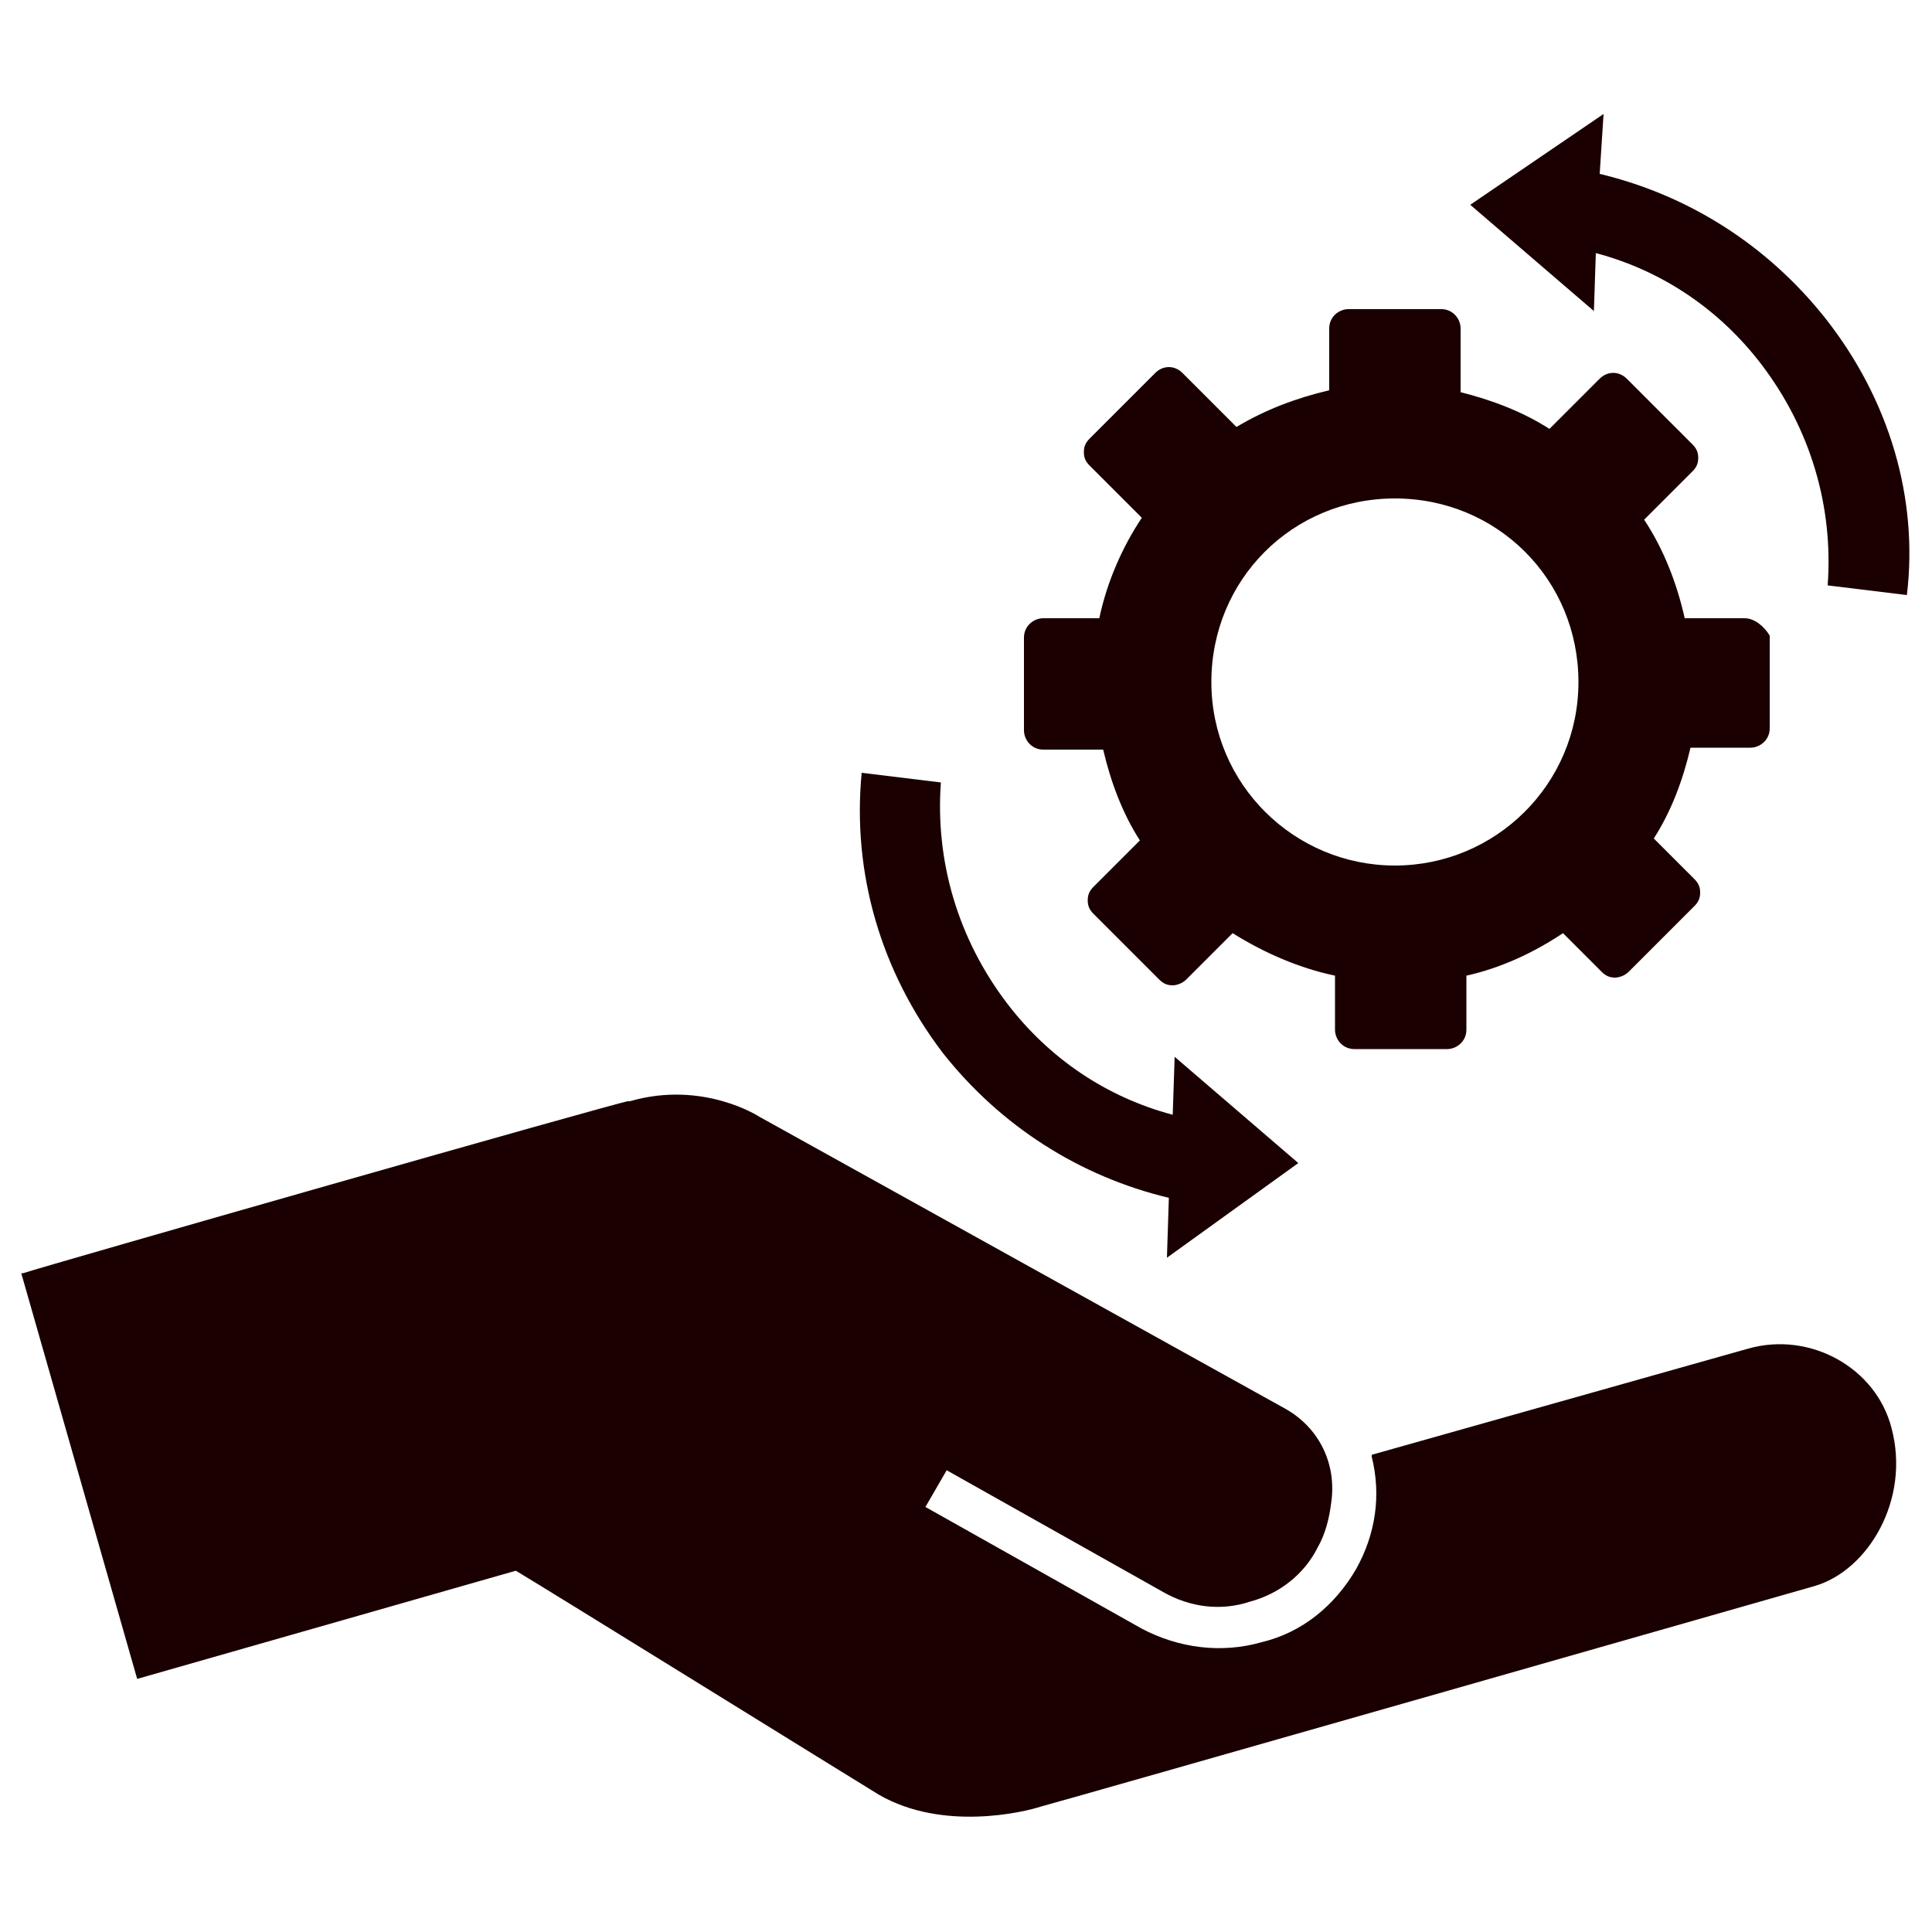
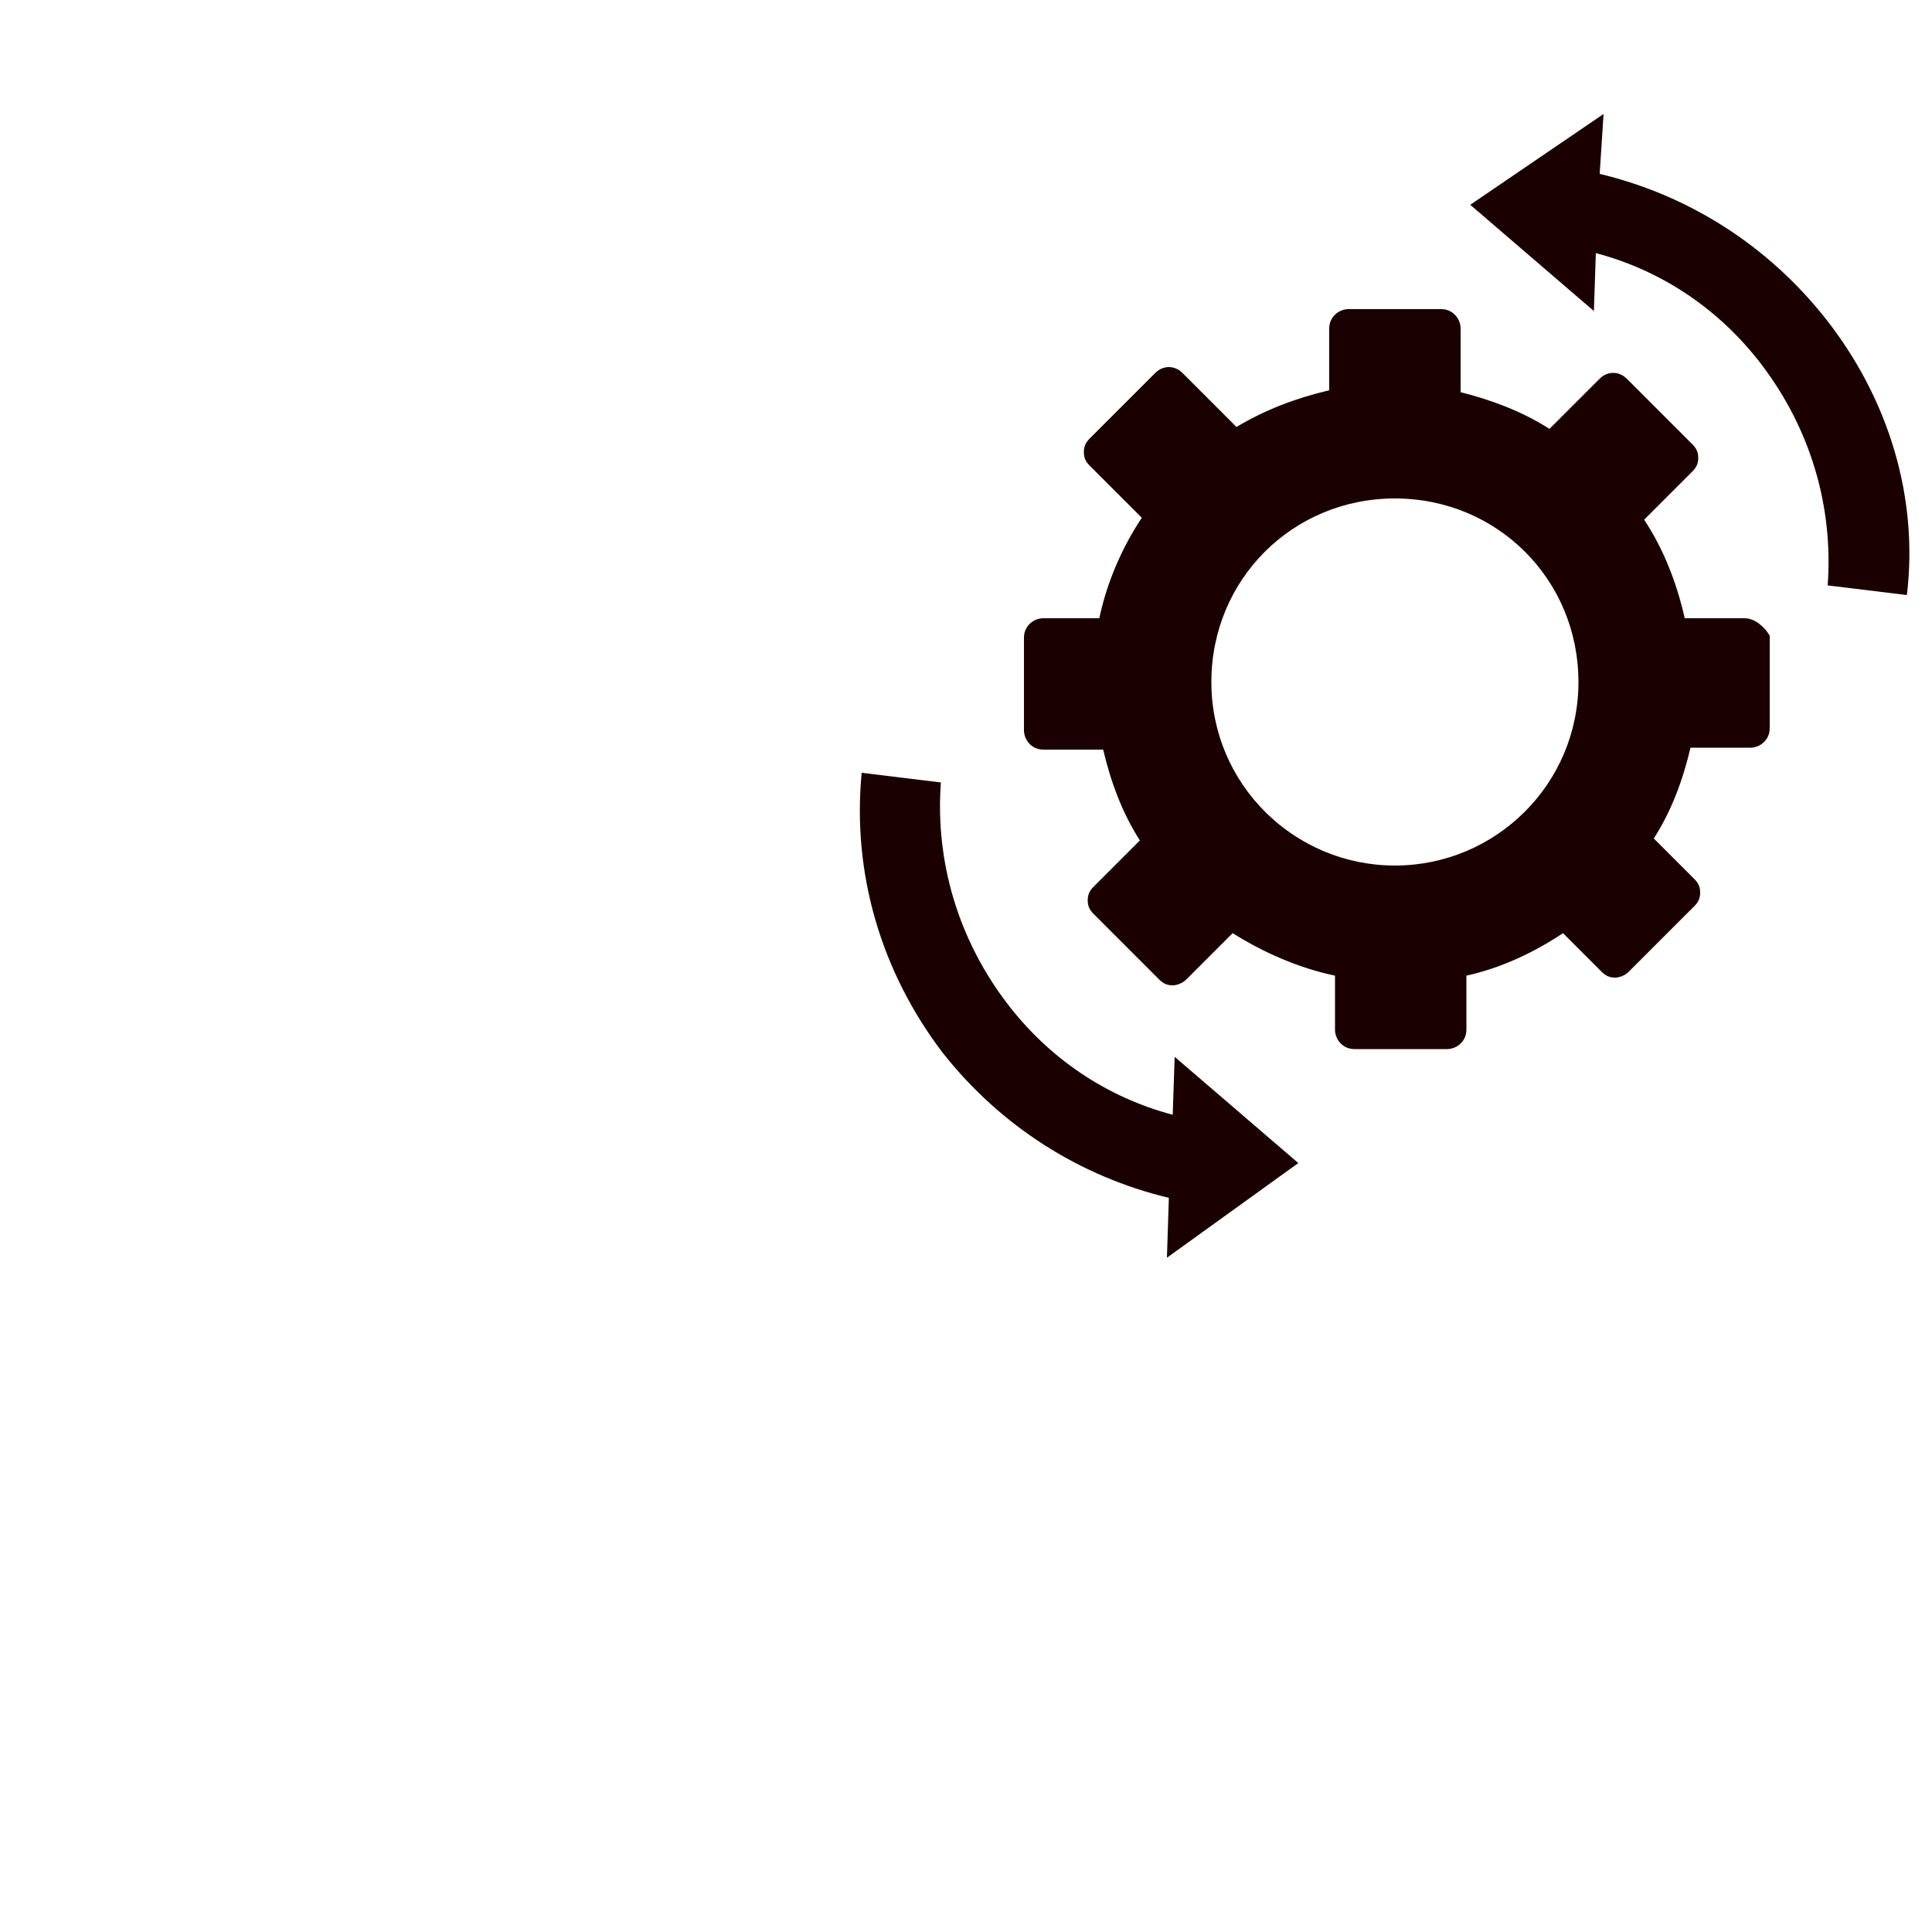
<svg xmlns="http://www.w3.org/2000/svg" height="100px" width="100px" fill="#1a0000" version="1.1" x="0px" y="0px" viewBox="0 0 100 100" style="enable-background:new 0 0 100 100;" xml:space="preserve">
  <path d="M68.6,70.9" />
-   <path d="M90.5,69.8L71,75.3l0,0.1c0.5,2,0.2,4-0.8,5.8c-1.1,1.9-2.8,3.3-4.9,3.8c-2.1,0.6-4.3,0.3-6.2-0.7l-11.2-6.3  l1.1-1.9l11.2,6.3c1.4,0.8,3,1,4.5,0.5c1.5-0.4,2.8-1.4,3.5-2.8c0.4-0.7,0.6-1.5,0.7-2.3c0.3-2-0.6-3.9-2.4-4.9L39.3,57.8  c0,0-2.9-1.9-6.7-0.8c0,0,0,0-0.1,0c-0.7,0.1-30.1,8.5-31.3,8.9l-0.1,0l6,21l19.6-5.6c2,1.2,17,10.5,18.8,11.6  c3.3,1.9,7.5,0.9,8.4,0.6c0.1,0,40-11.4,40-11.4c2.8-0.8,5-4.5,4-8.2C97.1,70.8,93.7,68.9,90.5,69.8z" />
  <path d="M90.3,32h-3.1c-0.4-1.8-1.1-3.6-2.1-5.1l2.5-2.5c0.2-0.2,0.3-0.4,0.3-0.7s-0.1-0.5-0.3-0.7l-3.4-3.4  c-0.4-0.4-1-0.4-1.4,0l-2.6,2.6c-1.4-0.9-3-1.5-4.6-1.9V17c0-0.5-0.4-1-1-1h-4.8c-0.5,0-1,0.4-1,1v3.2c-1.7,0.4-3.3,1-4.8,1.9  l-2.8-2.8c-0.4-0.4-1-0.4-1.4,0l-3.4,3.4c-0.2,0.2-0.3,0.4-0.3,0.7s0.1,0.5,0.3,0.7l2.7,2.7c-1,1.5-1.8,3.3-2.2,5.2H54  c-0.5,0-1,0.4-1,1v4.8c0,0.5,0.4,1,1,1h3.1c0.4,1.7,1,3.3,1.9,4.7l-2.4,2.4c-0.2,0.2-0.3,0.4-0.3,0.7c0,0.3,0.1,0.5,0.3,0.7l3.4,3.4  c0.2,0.2,0.4,0.3,0.7,0.3c0.2,0,0.5-0.1,0.7-0.3l2.4-2.4c1.6,1,3.4,1.8,5.3,2.2v2.8c0,0.5,0.4,1,1,1h4.8c0.5,0,1-0.4,1-1v-2.8  c1.8-0.4,3.5-1.2,5-2.2l2,2c0.2,0.2,0.4,0.3,0.7,0.3c0.2,0,0.5-0.1,0.7-0.3l3.4-3.4c0.2-0.2,0.3-0.4,0.3-0.7s-0.1-0.5-0.3-0.7  l-2.1-2.1c0.9-1.4,1.5-3,1.9-4.7h3.1c0.5,0,1-0.4,1-1v-4.8C91.3,32.4,90.8,32,90.3,32z M72.2,44.8c-5.2,0-9.5-4.2-9.5-9.5  s4.2-9.5,9.5-9.5s9.5,4.2,9.5,9.5S77.4,44.8,72.2,44.8z" />
  <path d="M94.5,16.5c-3-3.8-7.1-6.4-11.7-7.5L83,5.9l-6.9,4.7l6.4,5.5l0.1-3c3.4,0.9,6.4,2.9,8.6,5.8  c2.5,3.3,3.7,7.3,3.4,11.4l4.1,0.5C99.3,25.8,97.8,20.7,94.5,16.5z" />
  <path d="M67.2,60.2l-6.4-5.5l-0.1,3c-3.4-0.9-6.4-2.9-8.6-5.8c-2.5-3.3-3.7-7.3-3.4-11.4l-4.1-0.5  c-0.5,5.2,1,10.3,4.2,14.5c3,3.8,7.1,6.4,11.7,7.5l-0.1,3.1L67.2,60.2z" />
</svg>